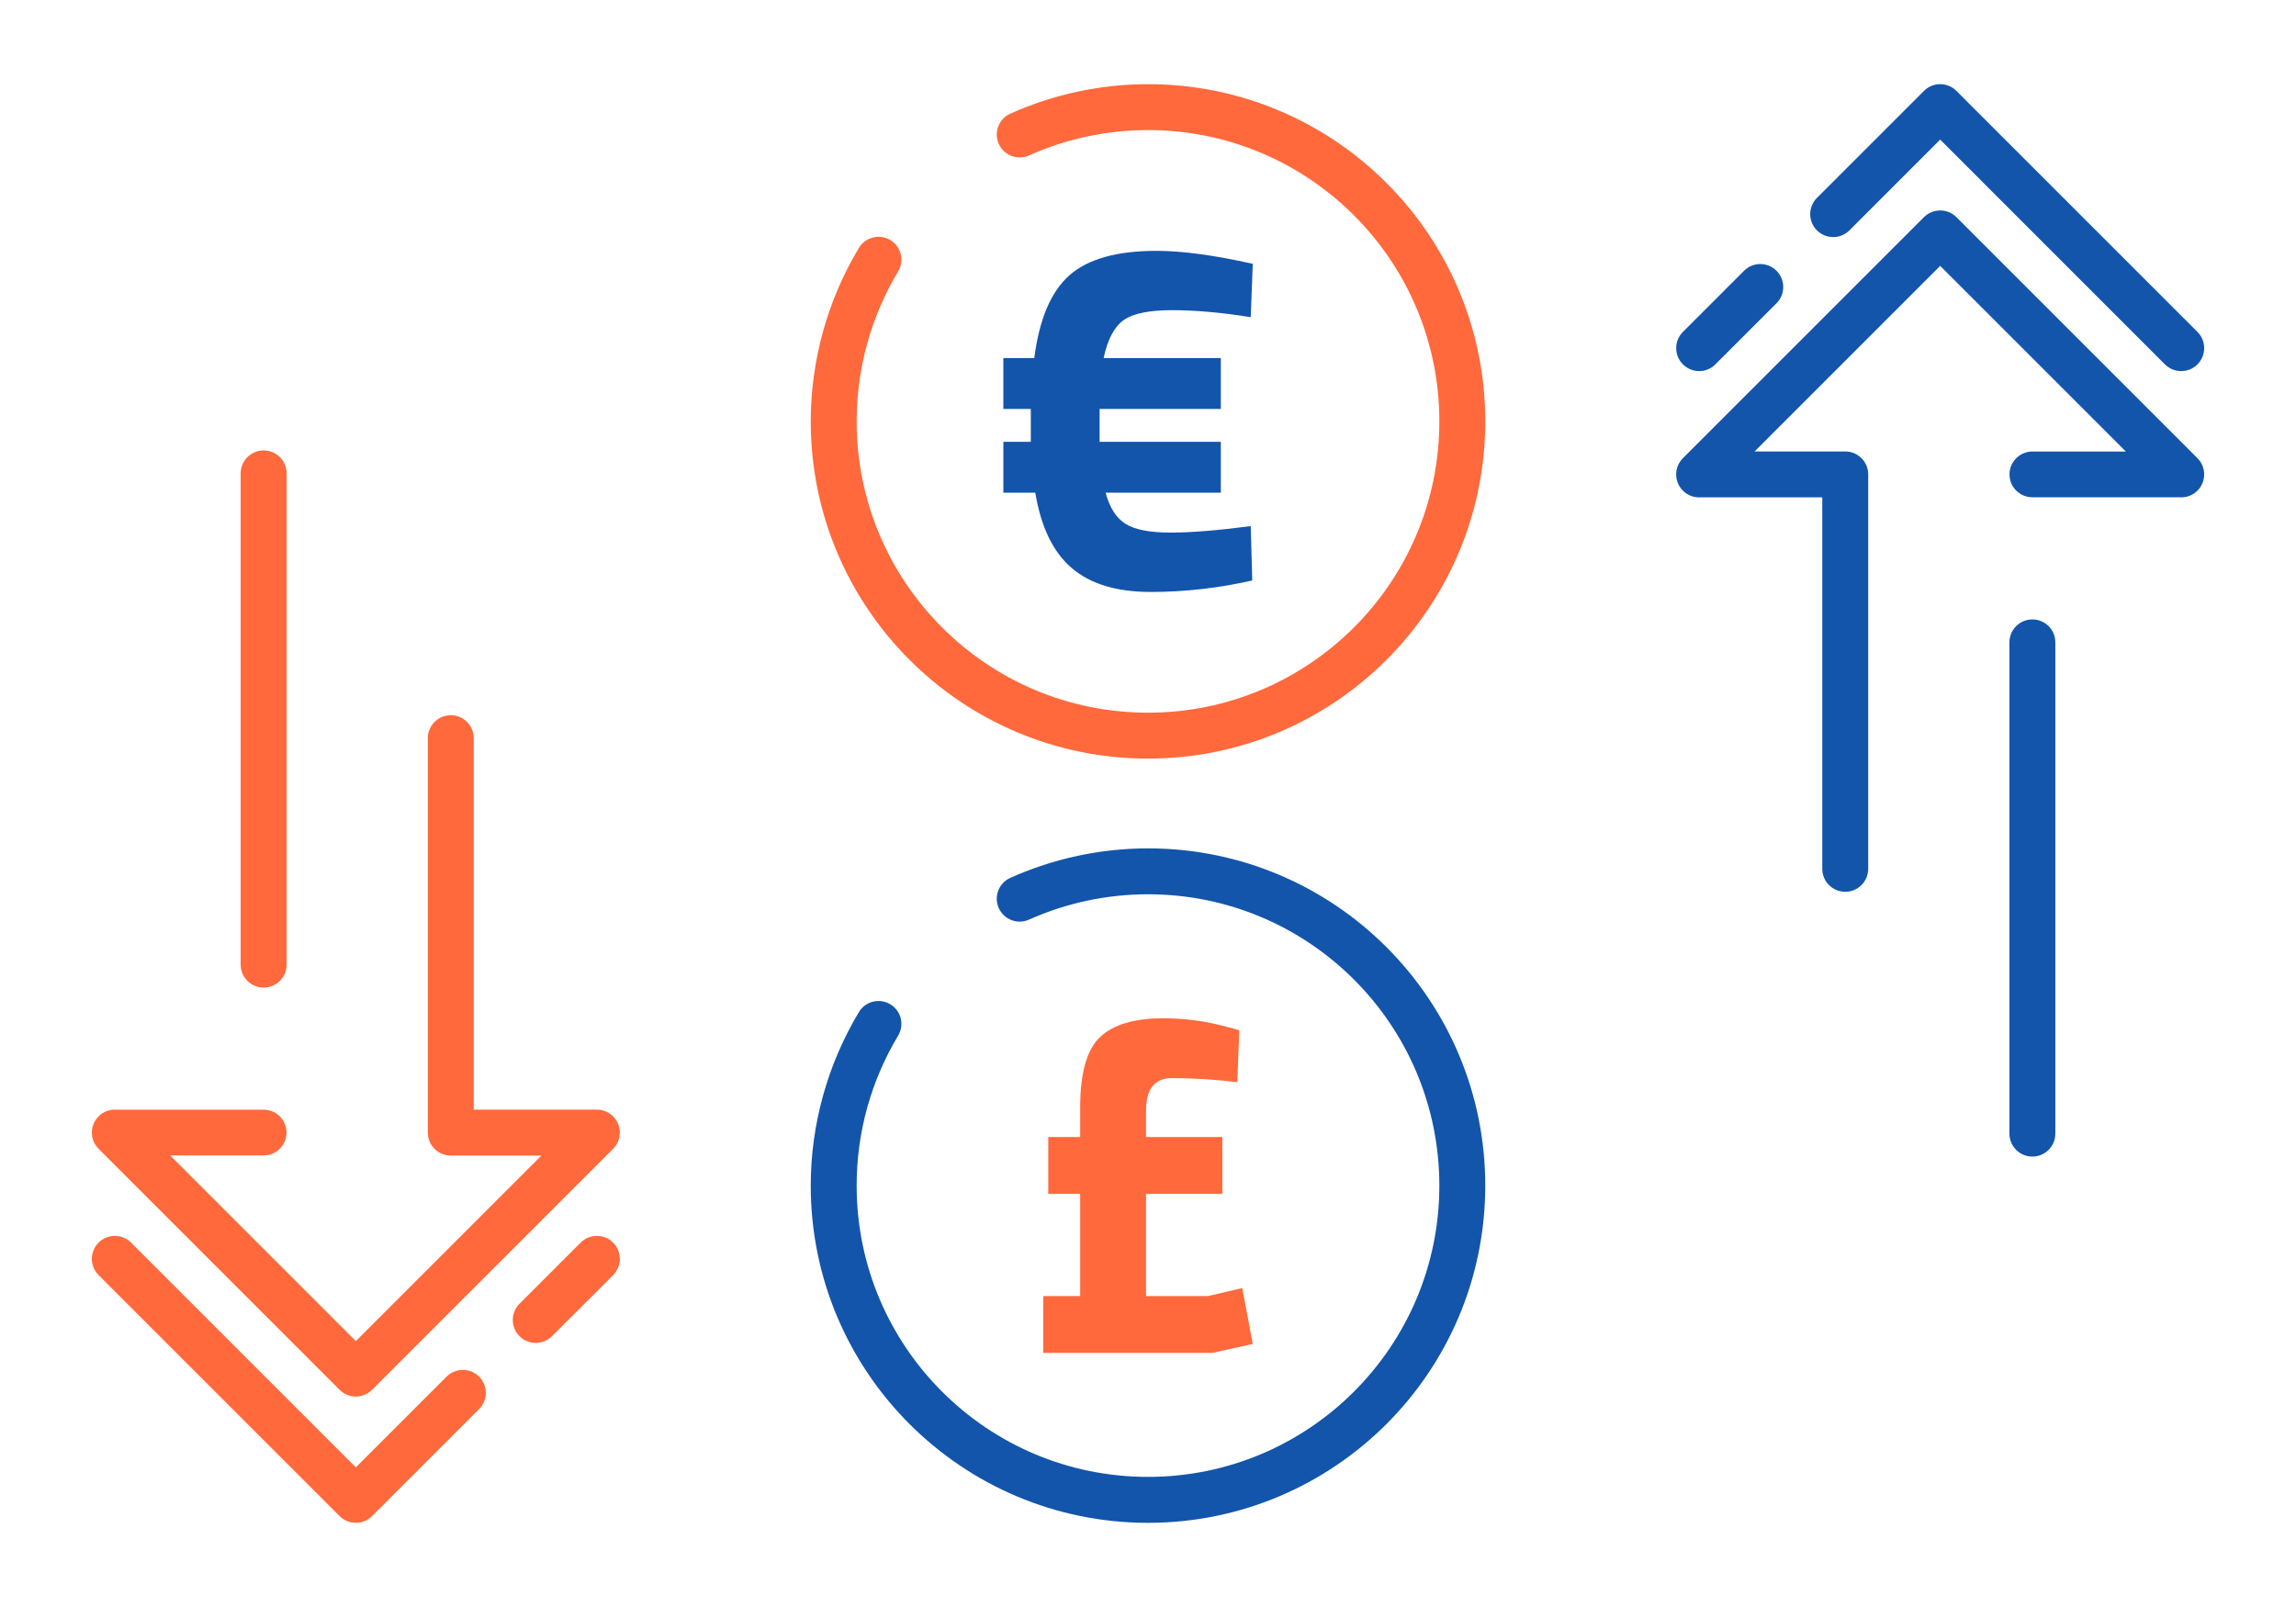
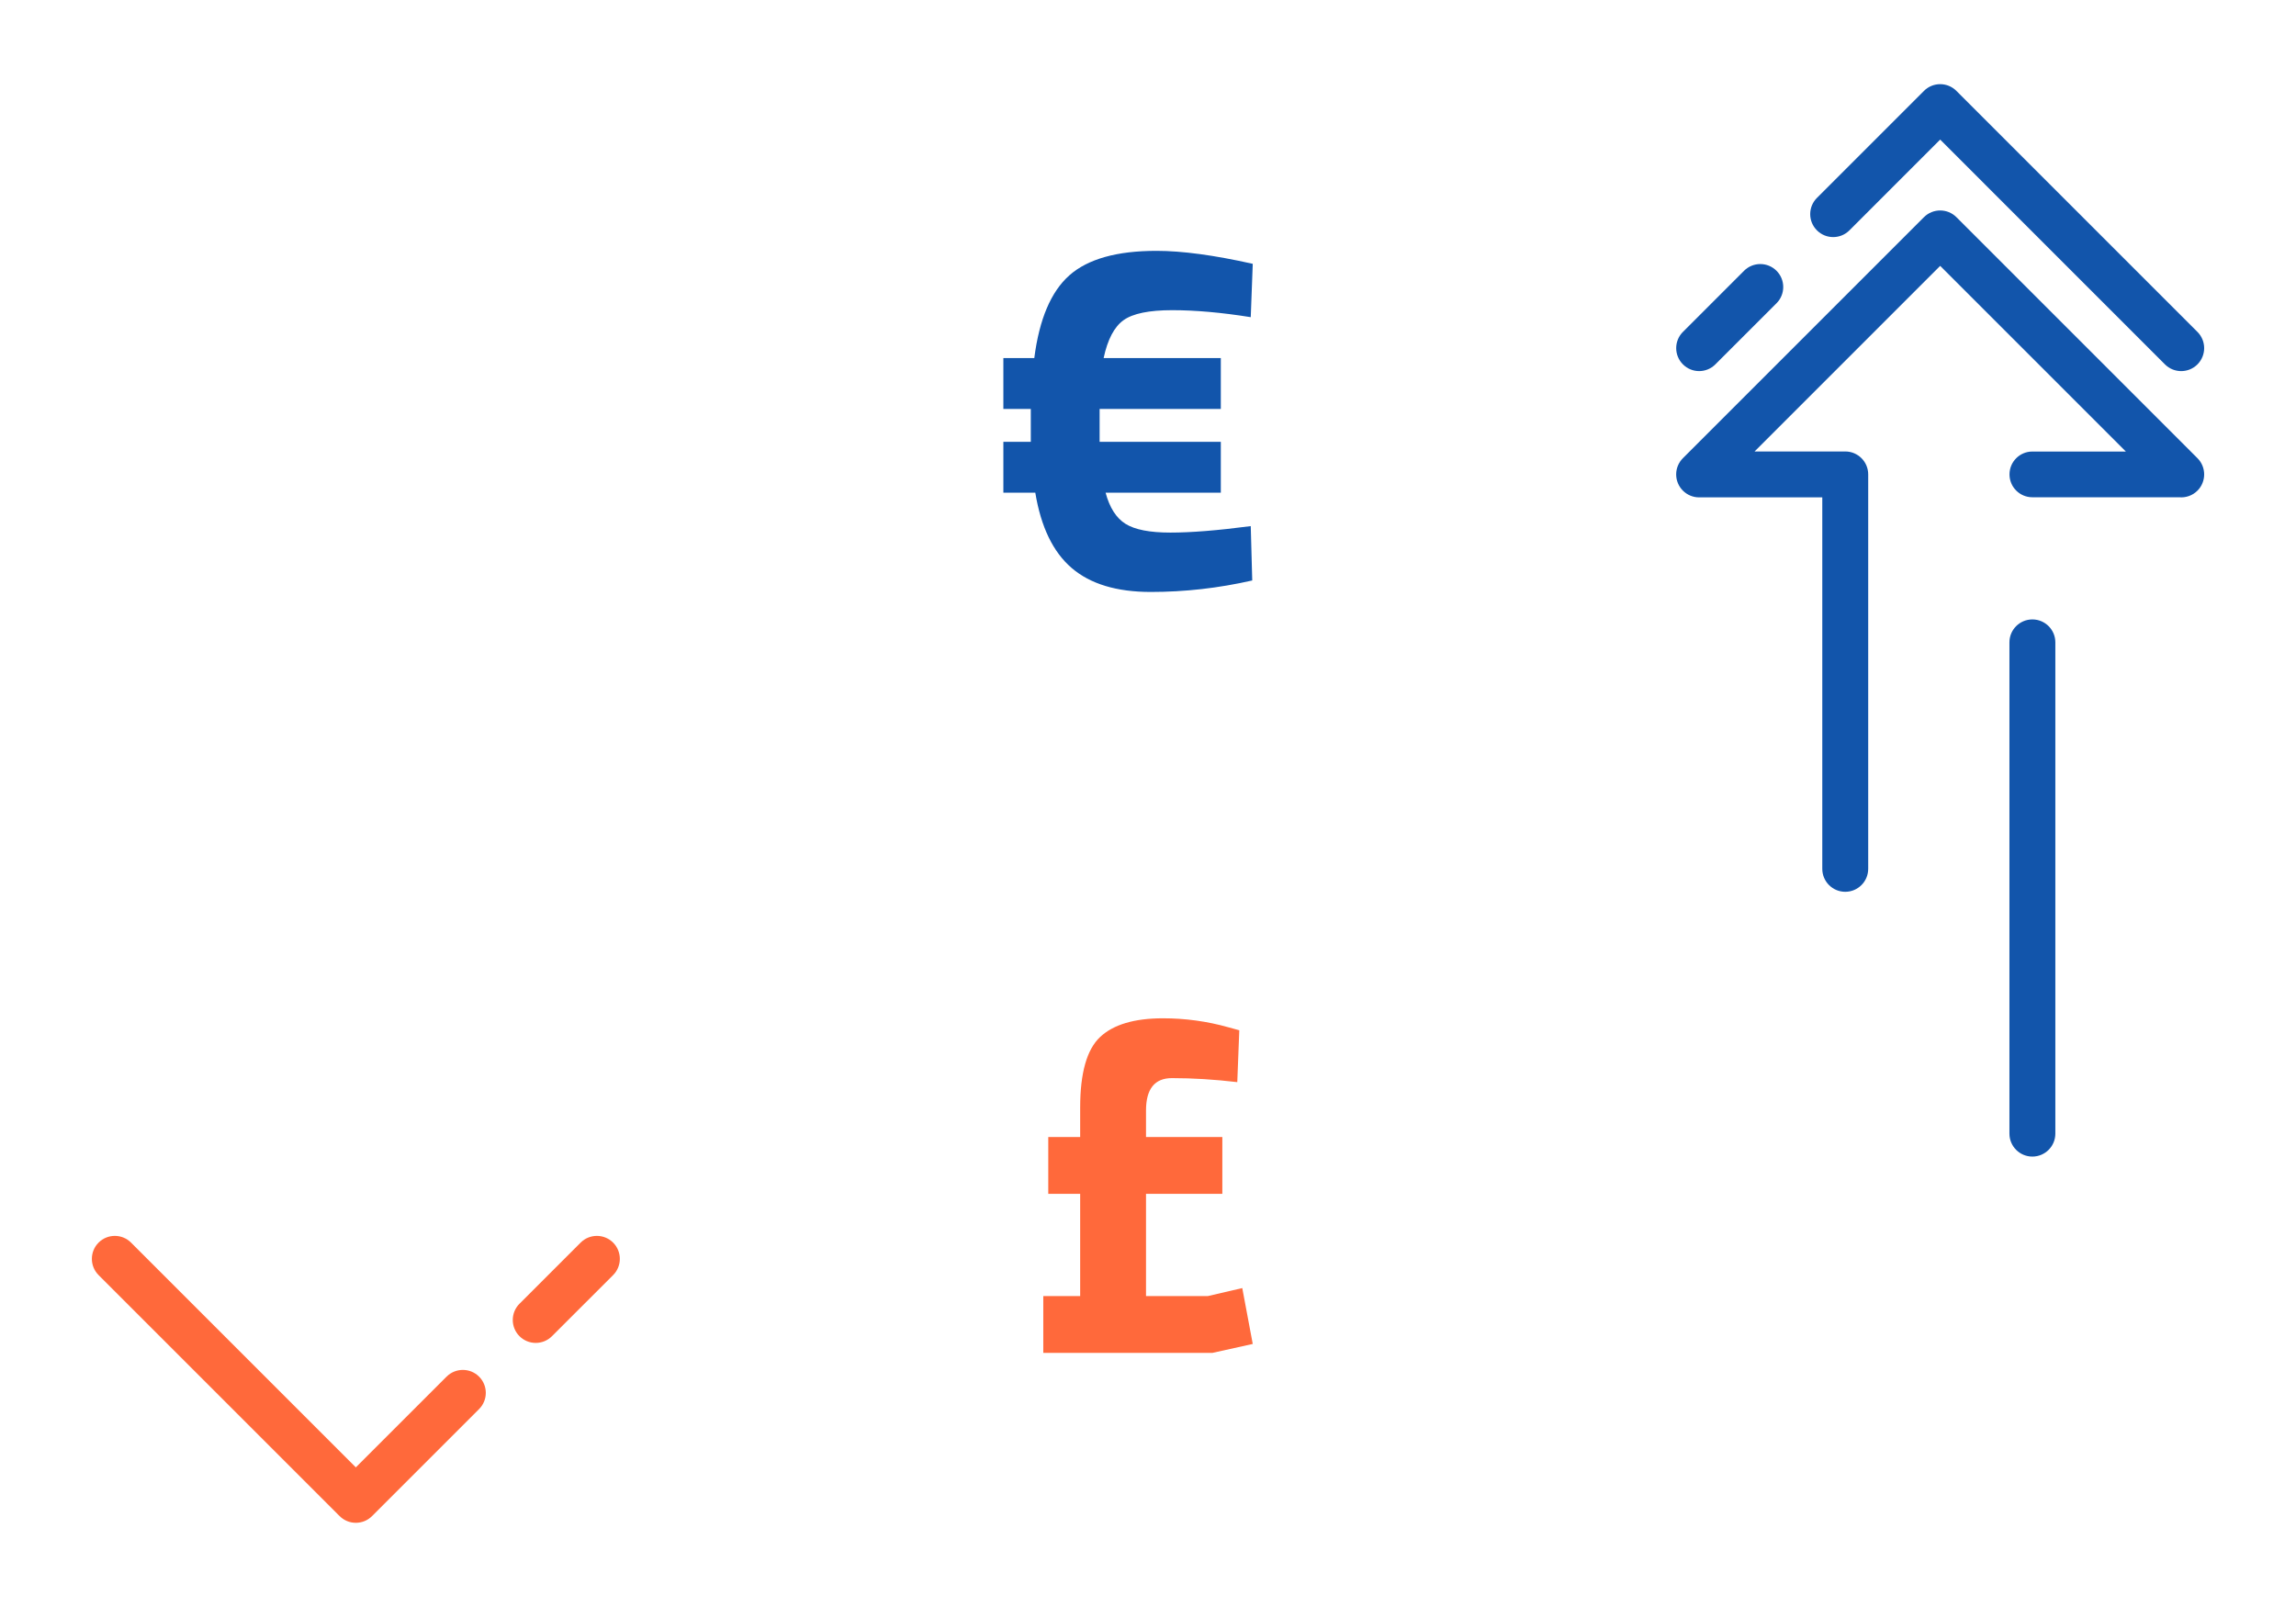
<svg xmlns="http://www.w3.org/2000/svg" xml:space="preserve" width="300px" height="210px" version="1.1" style="shape-rendering:geometricPrecision; text-rendering:geometricPrecision; image-rendering:optimizeQuality; fill-rule:evenodd; clip-rule:evenodd" viewBox="0 0 6635.9 4645.2">
  <defs>
    <style type="text/css">
   
    .fil0 {fill:none}
    .fil1 {fill:#1255ab;fill-rule:nonzero}
    .fil2 {fill:#ff693b;fill-rule:nonzero}
   
  </style>
  </defs>
  <g id="Layer_x0020_1">
    <g id="_2354429696384">
-       <rect class="fil0" width="6635.9" height="4645.2" />
      <path class="fil1" d="M5399.5 2511.4c0,36.7 -29.7,66.4 -66.3,66.4 -36.7,0 -66.4,-29.7 -66.4,-66.4l0 -1073.7 -355.9 0c-36.6,0 -66.4,-29.7 -66.4,-66.4 0,-18.3 7.5,-34.9 19.5,-46.9l696.6 -696.6c25.9,-25.9 68,-25.9 93.9,0l696.6 696.6c25.9,25.9 25.9,68 0,93.9 -14.4,14.4 -33.9,20.8 -52.7,19.1l-424.4 0c-36.5,0 -66.1,-29.6 -66.1,-66.1 0,-36.5 29.6,-66.1 66.1,-66.1l270.2 0 -536.7 -536.7 -536.4 536.5 262.1 0c36.6,0 66.3,29.7 66.3,66.3l0 1140.1zm540.9 765.4c0,36.7 -29.7,66.4 -66.4,66.4 -36.6,0 -66.3,-29.7 -66.3,-66.4l0 -1420c0,-36.6 29.7,-66.3 66.3,-66.3 36.7,0 66.4,29.7 66.4,66.3l0 1420z" />
      <path class="fil1" d="M4957.8 1053.2c-25.9,26 -67.9,26 -93.8,0 -25.9,-25.9 -25.9,-67.9 0,-93.8l176.7 -176.7c25.9,-25.9 67.9,-25.9 93.8,0 25.9,25.9 25.9,68 0,93.9l-176.7 176.6zm387.4 -387.3c-25.9,25.9 -67.9,25.9 -93.8,0 -26,-25.9 -26,-67.9 0,-93.9l309.2 -309.2c25.9,-26 68,-26 93.9,0l696.6 696.6c25.9,25.9 25.9,67.9 0,93.9 -25.9,25.9 -68,25.9 -93.9,0l-649.7 -649.8 -262.3 262.4z" />
-       <path class="fil2" d="M1236.4 2133.7c0,-36.6 29.7,-66.3 66.4,-66.3 36.6,0 66.3,29.7 66.3,66.3l0 1073.8 355.9 0c36.7,0 66.4,29.7 66.4,66.3 0,18.4 -7.4,35 -19.4,47l-696.7 696.6c-25.9,25.9 -67.9,25.9 -93.8,0l-696.6 -696.7c-25.9,-25.9 -25.9,-67.9 0,-93.8 14.4,-14.4 33.8,-20.8 52.7,-19.2l424.3 0c36.5,0 66.1,29.6 66.1,66.1 0,36.5 -29.6,66.1 -66.1,66.1l-270.2 0 536.7 536.7 536.4 -536.4 -262 0c-36.7,0 -66.4,-29.7 -66.4,-66.4l0 -1140.1zm-540.9 -765.4c0,-36.6 29.8,-66.3 66.4,-66.3 36.7,0 66.4,29.7 66.4,66.3l0 1420.1c0,36.6 -29.7,66.3 -66.4,66.3 -36.6,0 -66.4,-29.7 -66.4,-66.3l0 -1420.1z" />
      <path class="fil2" d="M1678.1 3591.9c25.9,-25.9 68,-25.9 93.9,0 25.9,25.9 25.9,68 0,93.9l-176.7 176.6c-25.9,25.9 -68,25.9 -93.9,0 -25.9,-25.9 -25.9,-67.9 0,-93.8l176.7 -176.7zm-387.4 387.4c26,-25.9 68,-25.9 93.9,0 25.9,25.9 25.9,67.9 0,93.8l-309.3 309.3c-25.9,25.9 -67.9,25.9 -93.8,0l-696.6 -696.6c-25.9,-25.9 -25.9,-68 0,-93.9 25.9,-25.9 67.9,-25.9 93.8,0l649.7 649.7 262.3 -262.3z" />
      <path class="fil2" d="M3387.2 3116.4c-50,0 -75,31.3 -75,93.7l0 76.5 220.6 0 0 164.3 -220.6 0 0 295.5 178.8 0 99.4 -23.1 30.3 161.5 -116.8 25.9 -488.6 0 0 -164.3 106.6 0 0 -295.5 -92.2 0 0 -164.3 92.2 0 0 -85.1c0,-100 19.2,-167.9 57.7,-204 38.4,-36 99,-54 181.6,-54 64.4,0 127.4,8.6 188.9,25.9l31.7 8.7 -5.8 149.9c-65.3,-7.7 -128.3,-11.6 -188.8,-11.6z" />
-       <path class="fil1" d="M2974 2658.3c-33.4,14.9 -72.5,-0.1 -87.4,-33.5 -14.9,-33.3 0.1,-72.4 33.5,-87.3 62.8,-28.1 128,-49.4 194.5,-63.6 67,-14.3 135.2,-21.6 203.4,-21.6 269.1,0 512.8,109.1 689.2,285.5 176.4,176.4 285.5,420.1 285.5,689.3 0,269.2 -109.1,512.9 -285.5,689.2 -176.4,176.4 -420.1,285.6 -689.2,285.6 -269.2,0 -512.9,-109.2 -689.3,-285.6 -176.4,-176.3 -285.5,-420 -285.5,-689.2 0,-87.9 12.1,-175.4 35.6,-260.2 23.4,-84.3 58.1,-165.5 103.5,-241.2 18.8,-31.4 59.4,-41.6 90.7,-22.8 31.4,18.7 41.6,59.3 22.8,90.7 -39.3,65.5 -69.3,135.7 -89.5,208.6 -20.1,72.4 -30.4,148.1 -30.4,224.9 0,232.5 94.3,443 246.7,595.4 152.3,152.4 362.8,246.6 595.4,246.6 232.5,0 443,-94.2 595.4,-246.6 152.4,-152.4 246.6,-362.9 246.6,-595.4 0,-232.5 -94.2,-443.1 -246.6,-595.4 -152.4,-152.4 -362.9,-246.7 -595.4,-246.7 -59.7,0 -118.6,6.3 -175.9,18.5 -57.9,12.4 -114.3,30.7 -168.1,54.8z" />
+       <path class="fil1" d="M2974 2658.3z" />
      <path class="fil1" d="M2899.9 1182l0 -147 89.4 0c14.4,-112.4 48.3,-192.2 101.6,-239.3 53.4,-47.1 137.2,-70.6 251.6,-70.6 74,0 166.7,12.5 278.2,37.5l-5.8 154.2c-84.5,-13.5 -160.2,-20.2 -227,-20.2 -66.8,0 -113.7,9.6 -140.6,28.9 -26.9,19.2 -46.1,55.7 -57.6,109.5l338.7 0 0 147 -350.3 0 0 95.2 350.3 0 0 147 -333 0c11.6,43.3 30.8,73.3 57.7,90.1 26.9,16.8 70.1,25.2 129.7,25.2 59.6,0 137,-6.2 232.1,-18.7l4.3 157.1c-97,22.1 -194.8,33.2 -293.3,33.2 -98.5,0 -174.7,-23.1 -228.5,-69.2 -53.8,-46.1 -88.9,-118.7 -105.2,-217.7l-92.3 0 0 -147 79.3 0 0 -95.2 -79.3 0z" />
-       <path class="fil2" d="M2974 449.3c-33.4,14.8 -72.5,-0.1 -87.4,-33.5 -14.9,-33.3 0.1,-72.4 33.5,-87.3 62.8,-28.1 128,-49.4 194.5,-63.6 67,-14.3 135.2,-21.6 203.4,-21.6 269.1,0 512.8,109.1 689.2,285.5 176.4,176.4 285.5,420.1 285.5,689.3 0,269.1 -109.1,512.9 -285.5,689.2 -176.4,176.4 -420.1,285.5 -689.2,285.5 -269.2,0 -512.9,-109.1 -689.3,-285.5 -176.4,-176.3 -285.5,-420.1 -285.5,-689.2 0,-87.9 12.1,-175.4 35.6,-260.2 23.4,-84.3 58.1,-165.5 103.5,-241.2 18.8,-31.4 59.4,-41.6 90.7,-22.8 31.4,18.7 41.6,59.3 22.8,90.7 -39.3,65.5 -69.3,135.7 -89.5,208.6 -20.1,72.4 -30.4,148 -30.4,224.9 0,232.5 94.3,443 246.7,595.4 152.3,152.4 362.8,246.6 595.4,246.6 232.5,0 443,-94.2 595.4,-246.6 152.4,-152.4 246.6,-362.9 246.6,-595.4 0,-232.5 -94.2,-443.1 -246.6,-595.4 -152.4,-152.4 -362.9,-246.7 -595.4,-246.7 -59.7,0 -118.6,6.3 -175.9,18.5 -57.9,12.4 -114.3,30.7 -168.1,54.8z" />
    </g>
  </g>
</svg>